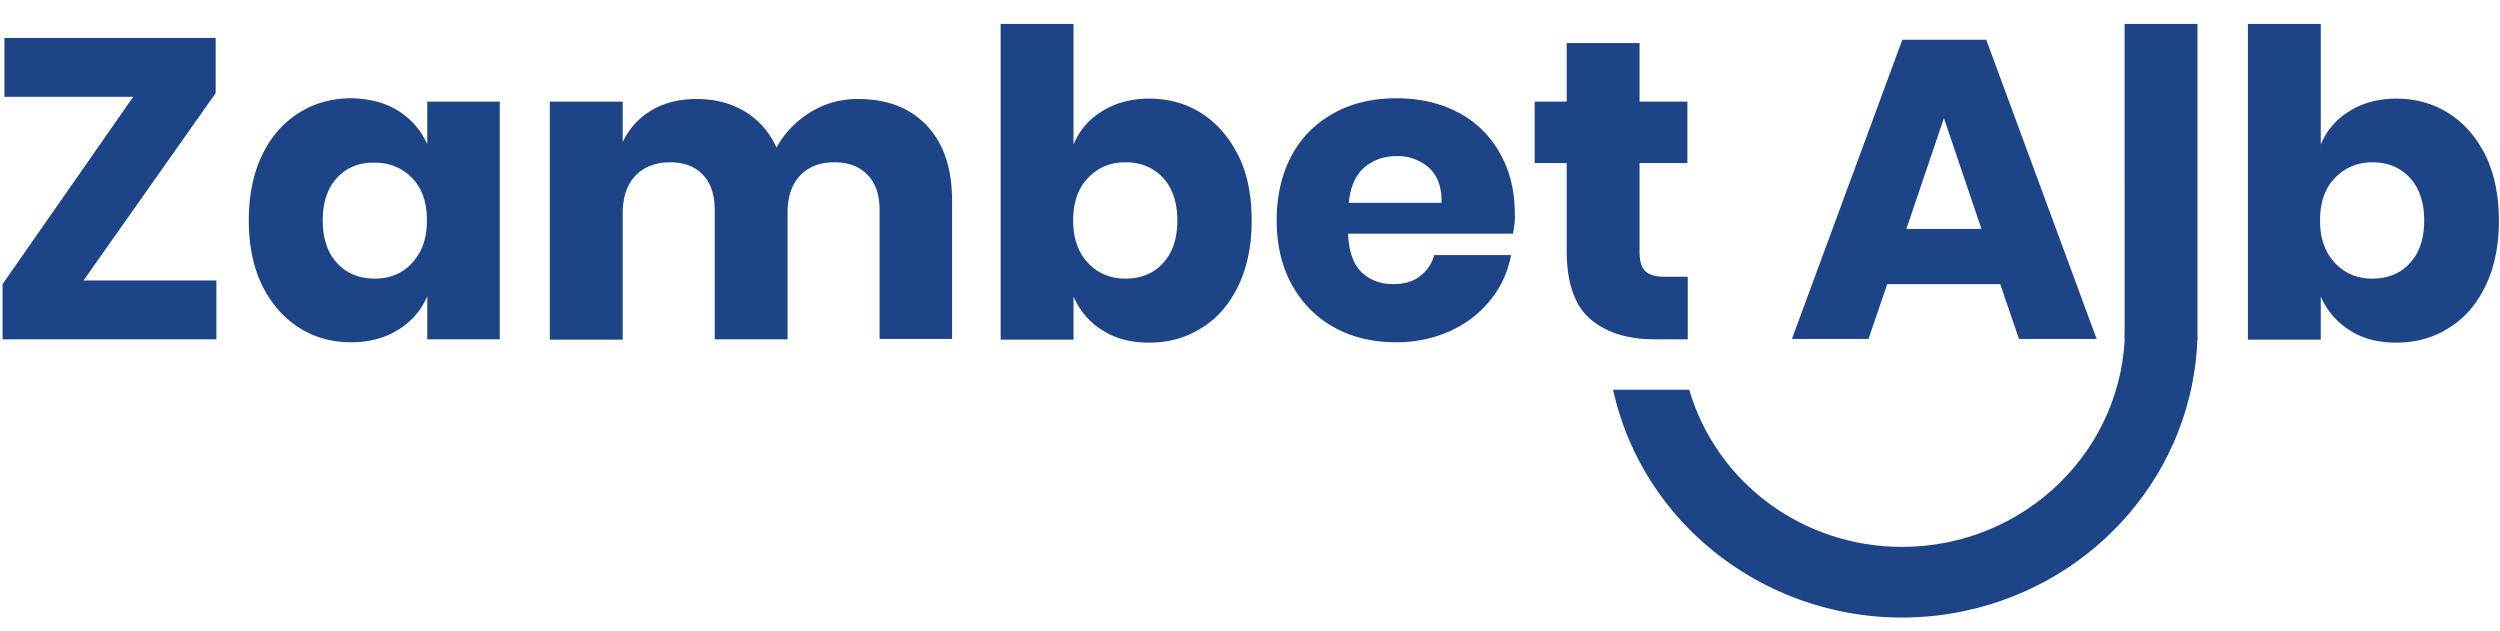
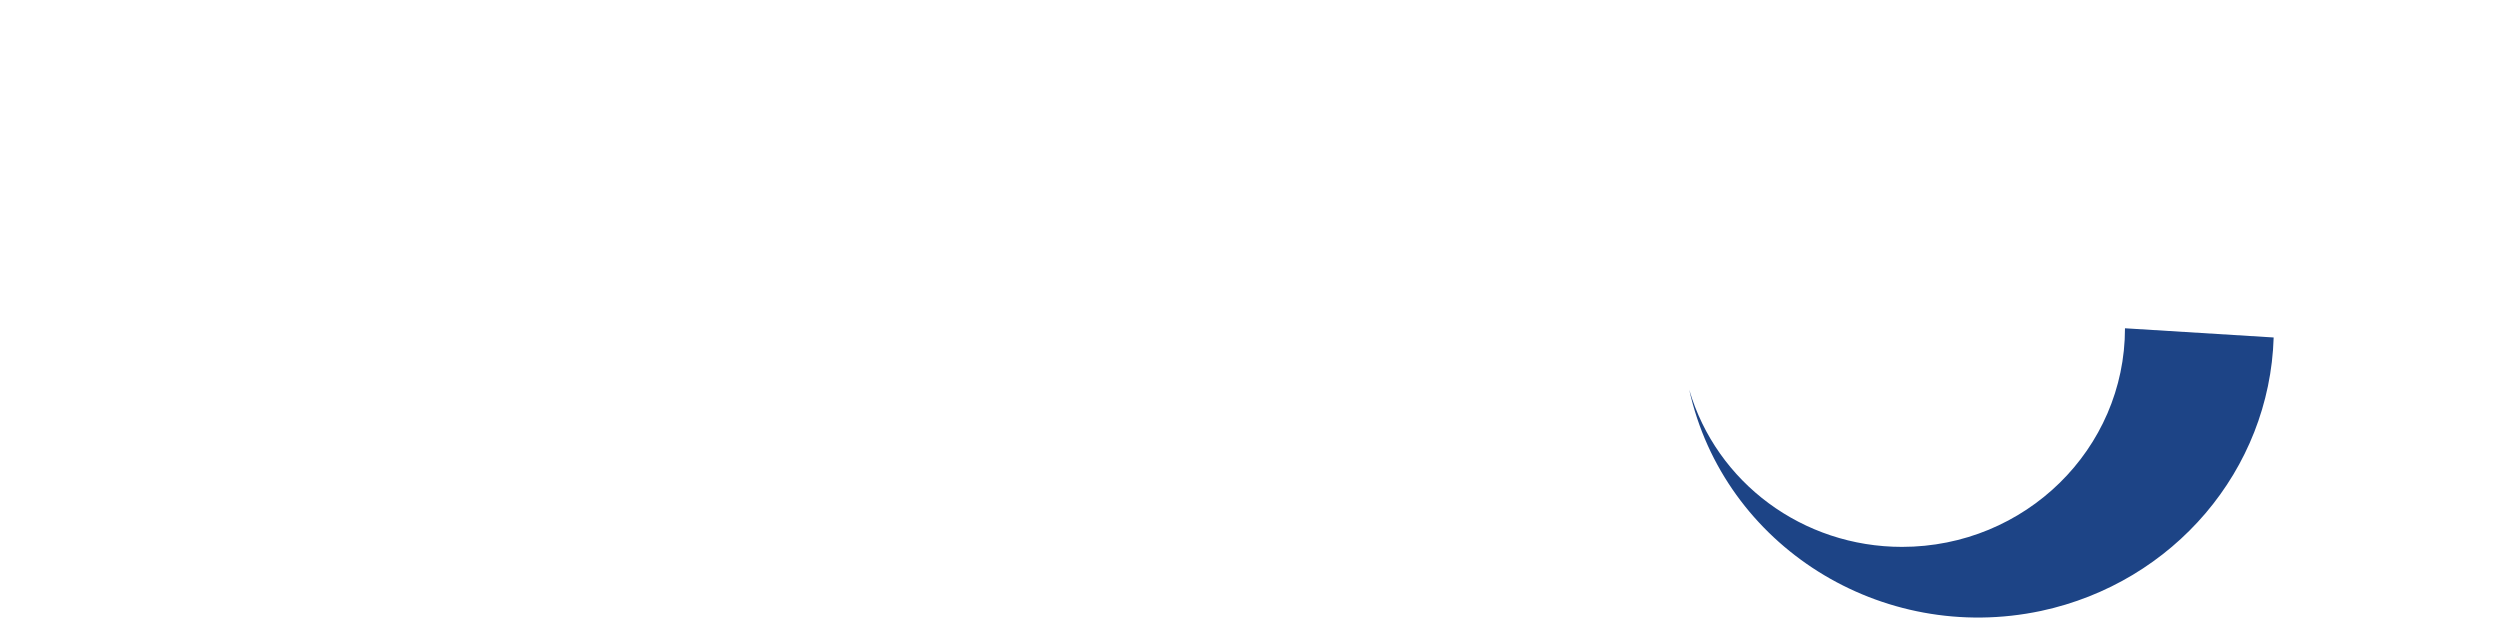
<svg xmlns="http://www.w3.org/2000/svg" width="679.3" height="171.5" fill="#1d4486">
-   <path d="M22.7 76.2h36.1v16H.7v-15l35.5-50.9h-35v-16h57.4v15L22.7 76.2zm85.5-46.1a20.55 20.55 0 0 1 7.9 9.1V27.6h19.7v64.6h-19.7V80.5c-1.7 3.9-4.3 6.9-7.9 9.1-3.5 2.2-7.8 3.4-12.7 3.4-5.3 0-10.1-1.3-14.3-4s-7.5-6.5-10-11.5c-2.4-5-3.6-10.9-3.6-17.6 0-6.8 1.2-12.7 3.6-17.7s5.7-8.8 10-11.5c4.2-2.7 9-4 14.3-4 4.9.1 9.2 1.2 12.7 3.4zM91.6 48.3c-2.6 2.8-3.9 6.6-3.9 11.6 0 4.9 1.3 8.8 3.9 11.6s6 4.2 10.2 4.2 7.6-1.4 10.2-4.3c2.7-2.9 4-6.7 4-11.5 0-4.9-1.3-8.7-4-11.5s-6.1-4.2-10.2-4.2c-4.2-.1-7.6 1.3-10.2 4.1zm160.3-14.1c4.6 4.9 6.8 11.7 6.8 20.4v37.5H239V57c0-4.1-1.1-7.3-3.3-9.5-2.2-2.3-5.2-3.4-9-3.4-3.9 0-7 1.2-9.3 3.6s-3.4 5.8-3.4 10.2v34.3h-19.8V57c0-4.1-1.1-7.3-3.2-9.5-2.2-2.3-5.1-3.4-8.9-3.4-3.9 0-7.1 1.2-9.4 3.6s-3.5 5.8-3.5 10.3v34.3h-19.8V27.6h19.8v11A19.63 19.63 0 0 1 177 30c3.5-2.1 7.6-3.1 12.3-3.1 4.9 0 9.3 1.1 13.1 3.4s6.6 5.5 8.6 9.8c2.2-4 5.3-7.2 9.2-9.6s8.2-3.6 12.9-3.6c8 0 14.2 2.4 18.8 7.3zm74.6-3.4c4.2 2.7 7.5 6.5 10 11.5s3.6 10.9 3.6 17.7c0 6.7-1.2 12.6-3.6 17.6s-5.7 8.9-10 11.5c-4.2 2.7-9 4-14.3 4-4.9 0-9.2-1.1-12.7-3.4-3.6-2.2-6.1-5.3-7.8-9.1v11.7h-19.8V6.5h19.8v32.8c1.6-3.9 4.2-6.9 7.8-9.1 3.5-2.2 7.8-3.4 12.7-3.4 5.3 0 10.1 1.3 14.3 4zm-30.9 17.6c-2.7 2.8-4 6.7-4 11.5s1.3 8.6 4 11.5 6.1 4.3 10.2 4.3c4.2 0 7.7-1.4 10.2-4.2 2.6-2.8 3.9-6.6 3.9-11.6 0-4.9-1.3-8.8-3.9-11.6s-6-4.2-10.2-4.2-7.6 1.5-10.2 4.3zm115.5 15.1h-44.8c.2 4.9 1.5 8.4 3.7 10.5s5.1 3.2 8.6 3.2c2.9 0 5.4-.7 7.3-2.2s3.2-3.4 3.8-5.7h20.9c-.9 4.6-2.7 8.6-5.6 12.2s-6.5 6.4-10.9 8.4-9.3 3.1-14.7 3.1c-6.3 0-11.9-1.3-16.8-4s-8.7-6.5-11.5-11.5-4.2-10.9-4.2-17.6c0-6.8 1.4-12.7 4.1-17.7s6.6-8.8 11.5-11.5 10.6-4 16.9-4c6.4 0 12 1.3 16.9 3.9s8.6 6.3 11.3 11.1 4 10.2 4 16.4c.1 1.7-.1 3.4-.5 5.4zm-22.8-17.9c-2.4-2.1-5.3-3.2-8.7-3.2-3.6 0-6.6 1.1-9 3.2-2.4 2.2-3.7 5.3-4.1 9.5h25.2c.1-4.2-1.1-7.4-3.4-9.5zm70.3 29.6v17h-8.9c-7.6 0-13.4-1.9-17.7-5.6-4.2-3.7-6.3-9.9-6.3-18.6V44.3H417V27.6h8.7V11.7h19.8v15.9h13v16.7h-13v24.1c0 2.5.5 4.3 1.6 5.3 1 1 2.8 1.5 5.3 1.5h6.2zm84.9 2h-30.7l-5.1 14.9h-20.8l30-81.3h22.8l30 81.3h-21.1l-5.1-14.9zm-5.1-15l-10.2-30.1L518 62.2h20.4zm58.7-55.7v85.7h-19.8V6.5h19.8zm68.3 24.3c4.2 2.7 7.5 6.5 10 11.5 2.4 5 3.6 10.9 3.6 17.7 0 6.7-1.2 12.6-3.6 17.6s-5.7 8.9-10 11.5c-4.2 2.7-9 4-14.3 4-4.9 0-9.2-1.1-12.7-3.4-3.5-2.2-6.1-5.3-7.8-9.1v11.7h-19.8V6.5h19.8v32.8c1.6-3.9 4.2-6.9 7.8-9.1 3.5-2.2 7.8-3.4 12.7-3.4 5.3 0 10 1.3 14.3 4zm-31 17.6c-2.7 2.8-4 6.7-4 11.5s1.3 8.6 4 11.5 6.1 4.3 10.2 4.3c4.2 0 7.7-1.4 10.2-4.2 2.6-2.8 3.9-6.6 3.9-11.6 0-4.9-1.3-8.8-3.9-11.6s-6-4.2-10.2-4.2c-4.1 0-7.5 1.5-10.2 4.3z" />
-   <path d="M577.4 89.2c0 32.8-27.1 59.4-60.6 59.4-26.9 0-50.4-17.4-57.8-42.7h-20.7c9.4 42.4 52.2 69.3 95.6 60.1 36-7.7 62.1-38.3 63.2-74.3" />
+   <path d="M577.4 89.2c0 32.8-27.1 59.4-60.6 59.4-26.9 0-50.4-17.4-57.8-42.7c9.4 42.4 52.2 69.3 95.6 60.1 36-7.7 62.1-38.3 63.2-74.3" />
</svg>